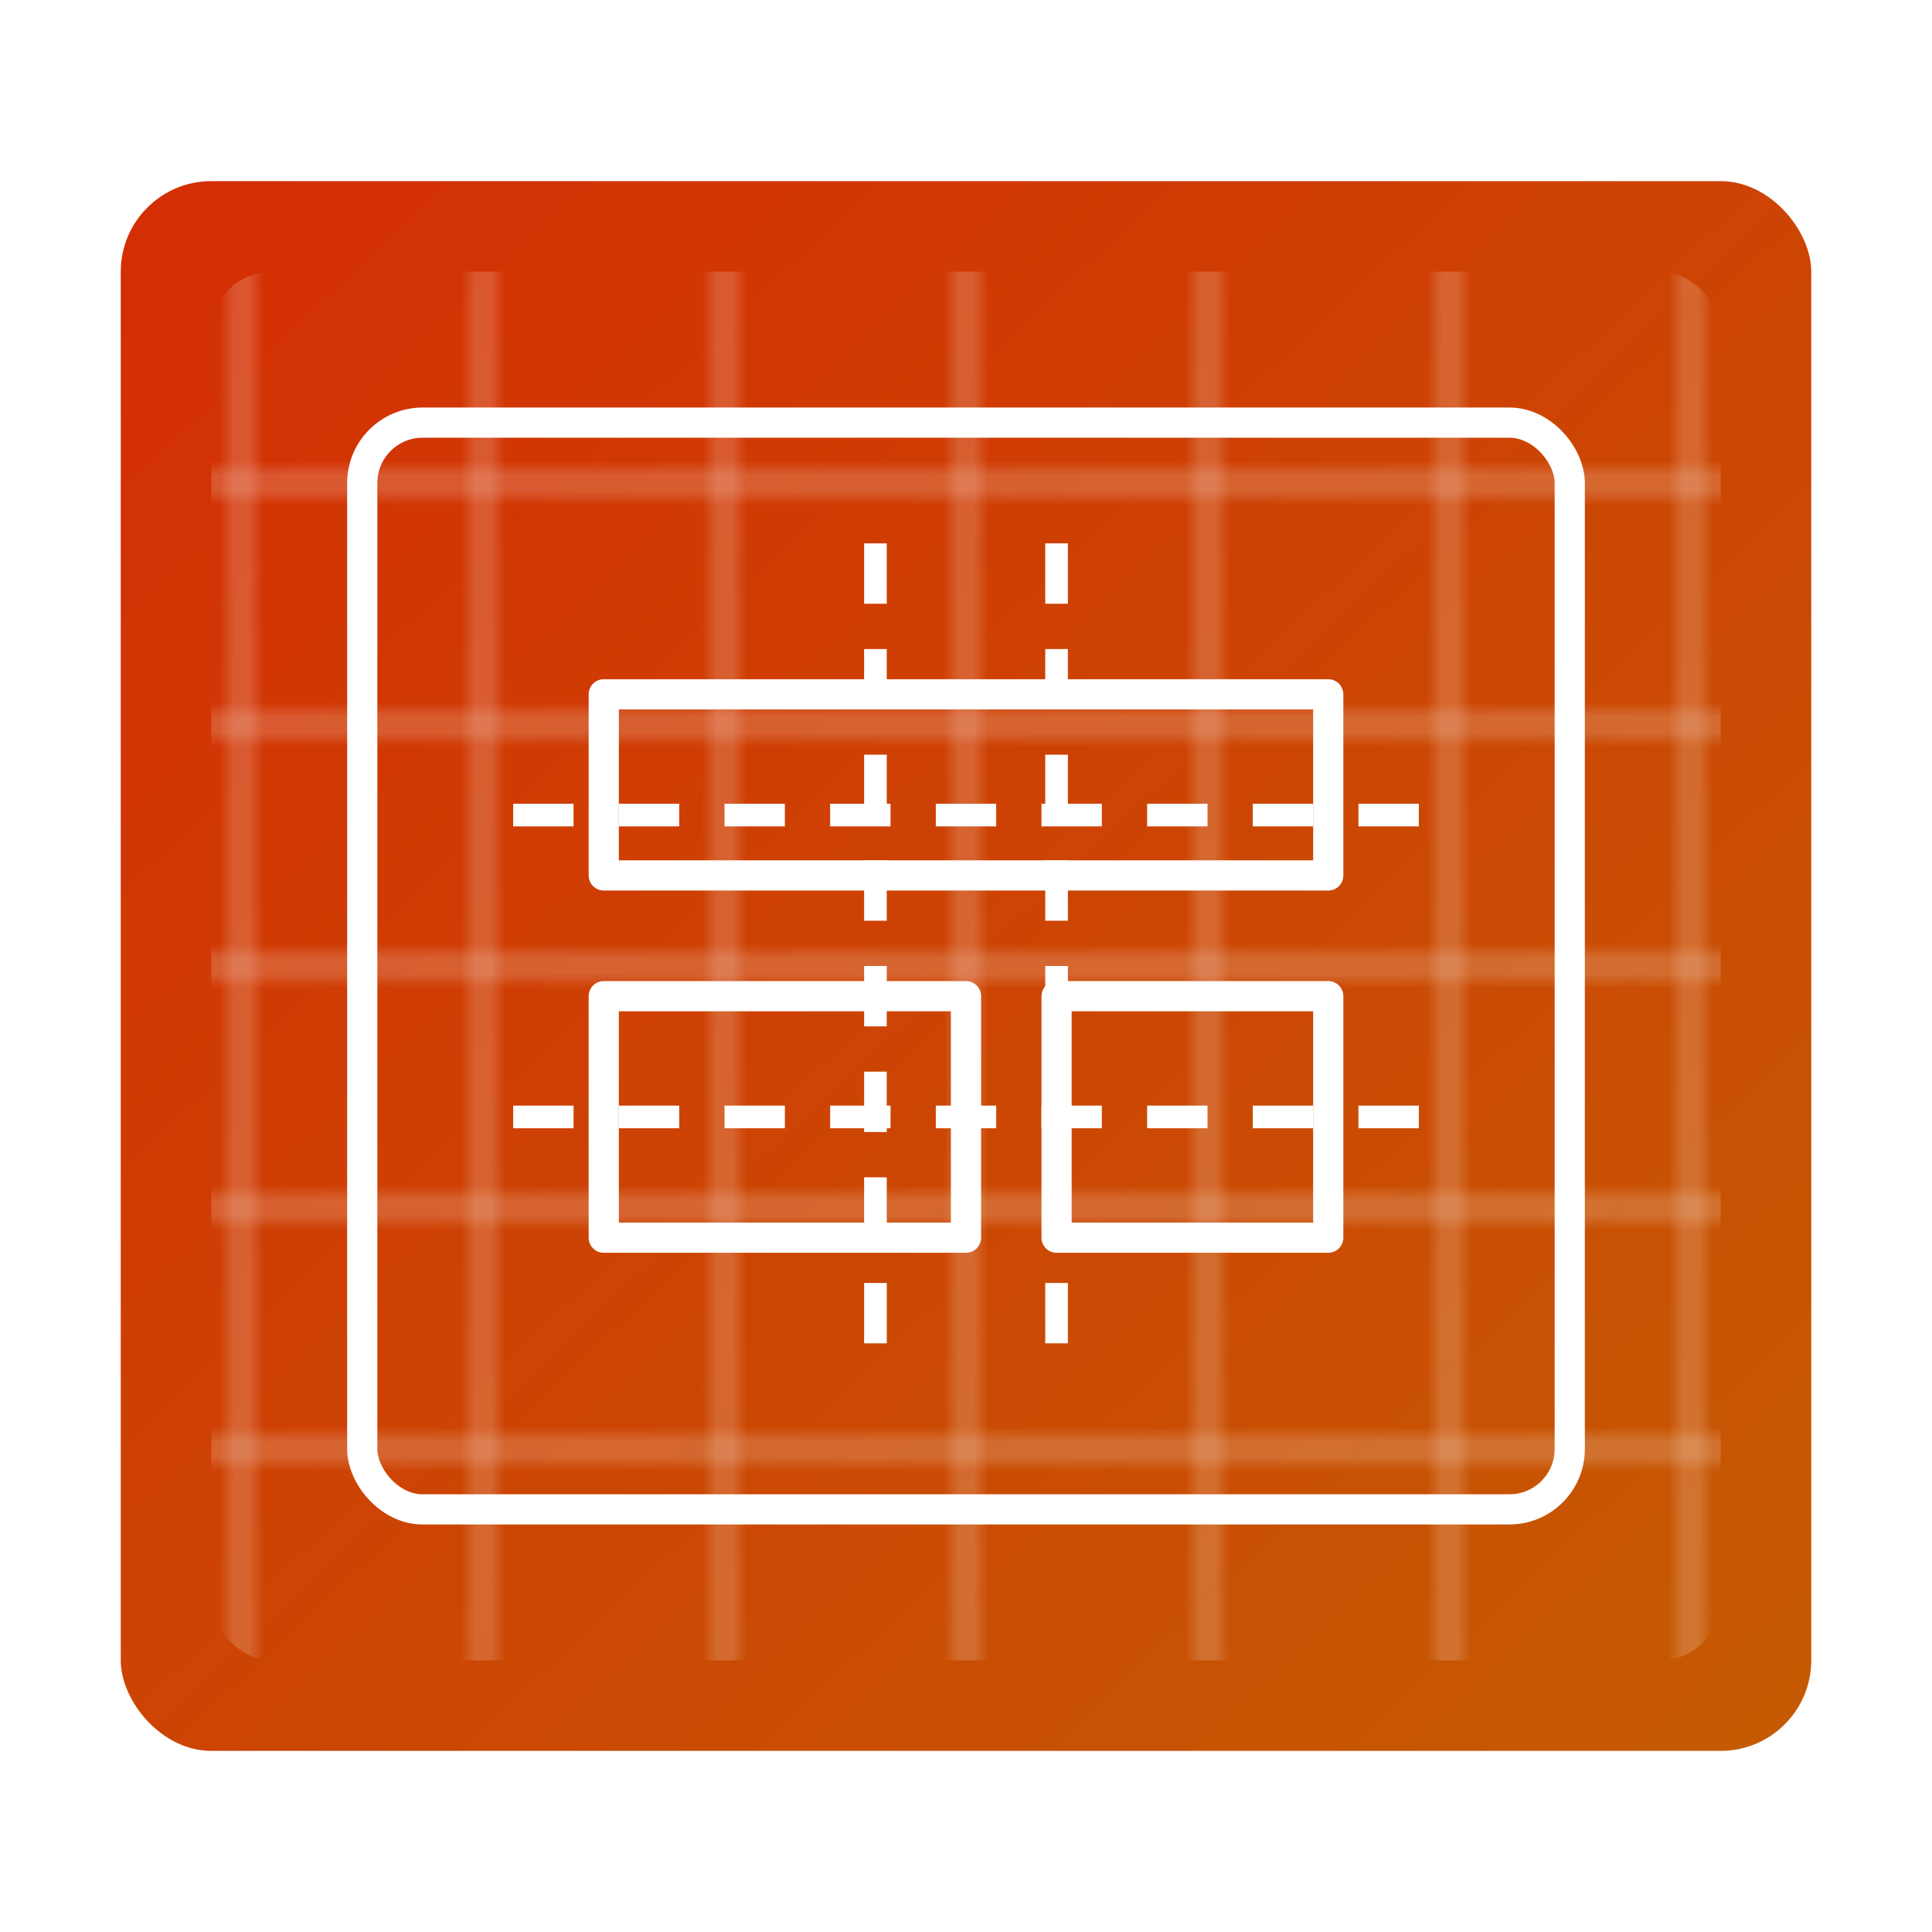
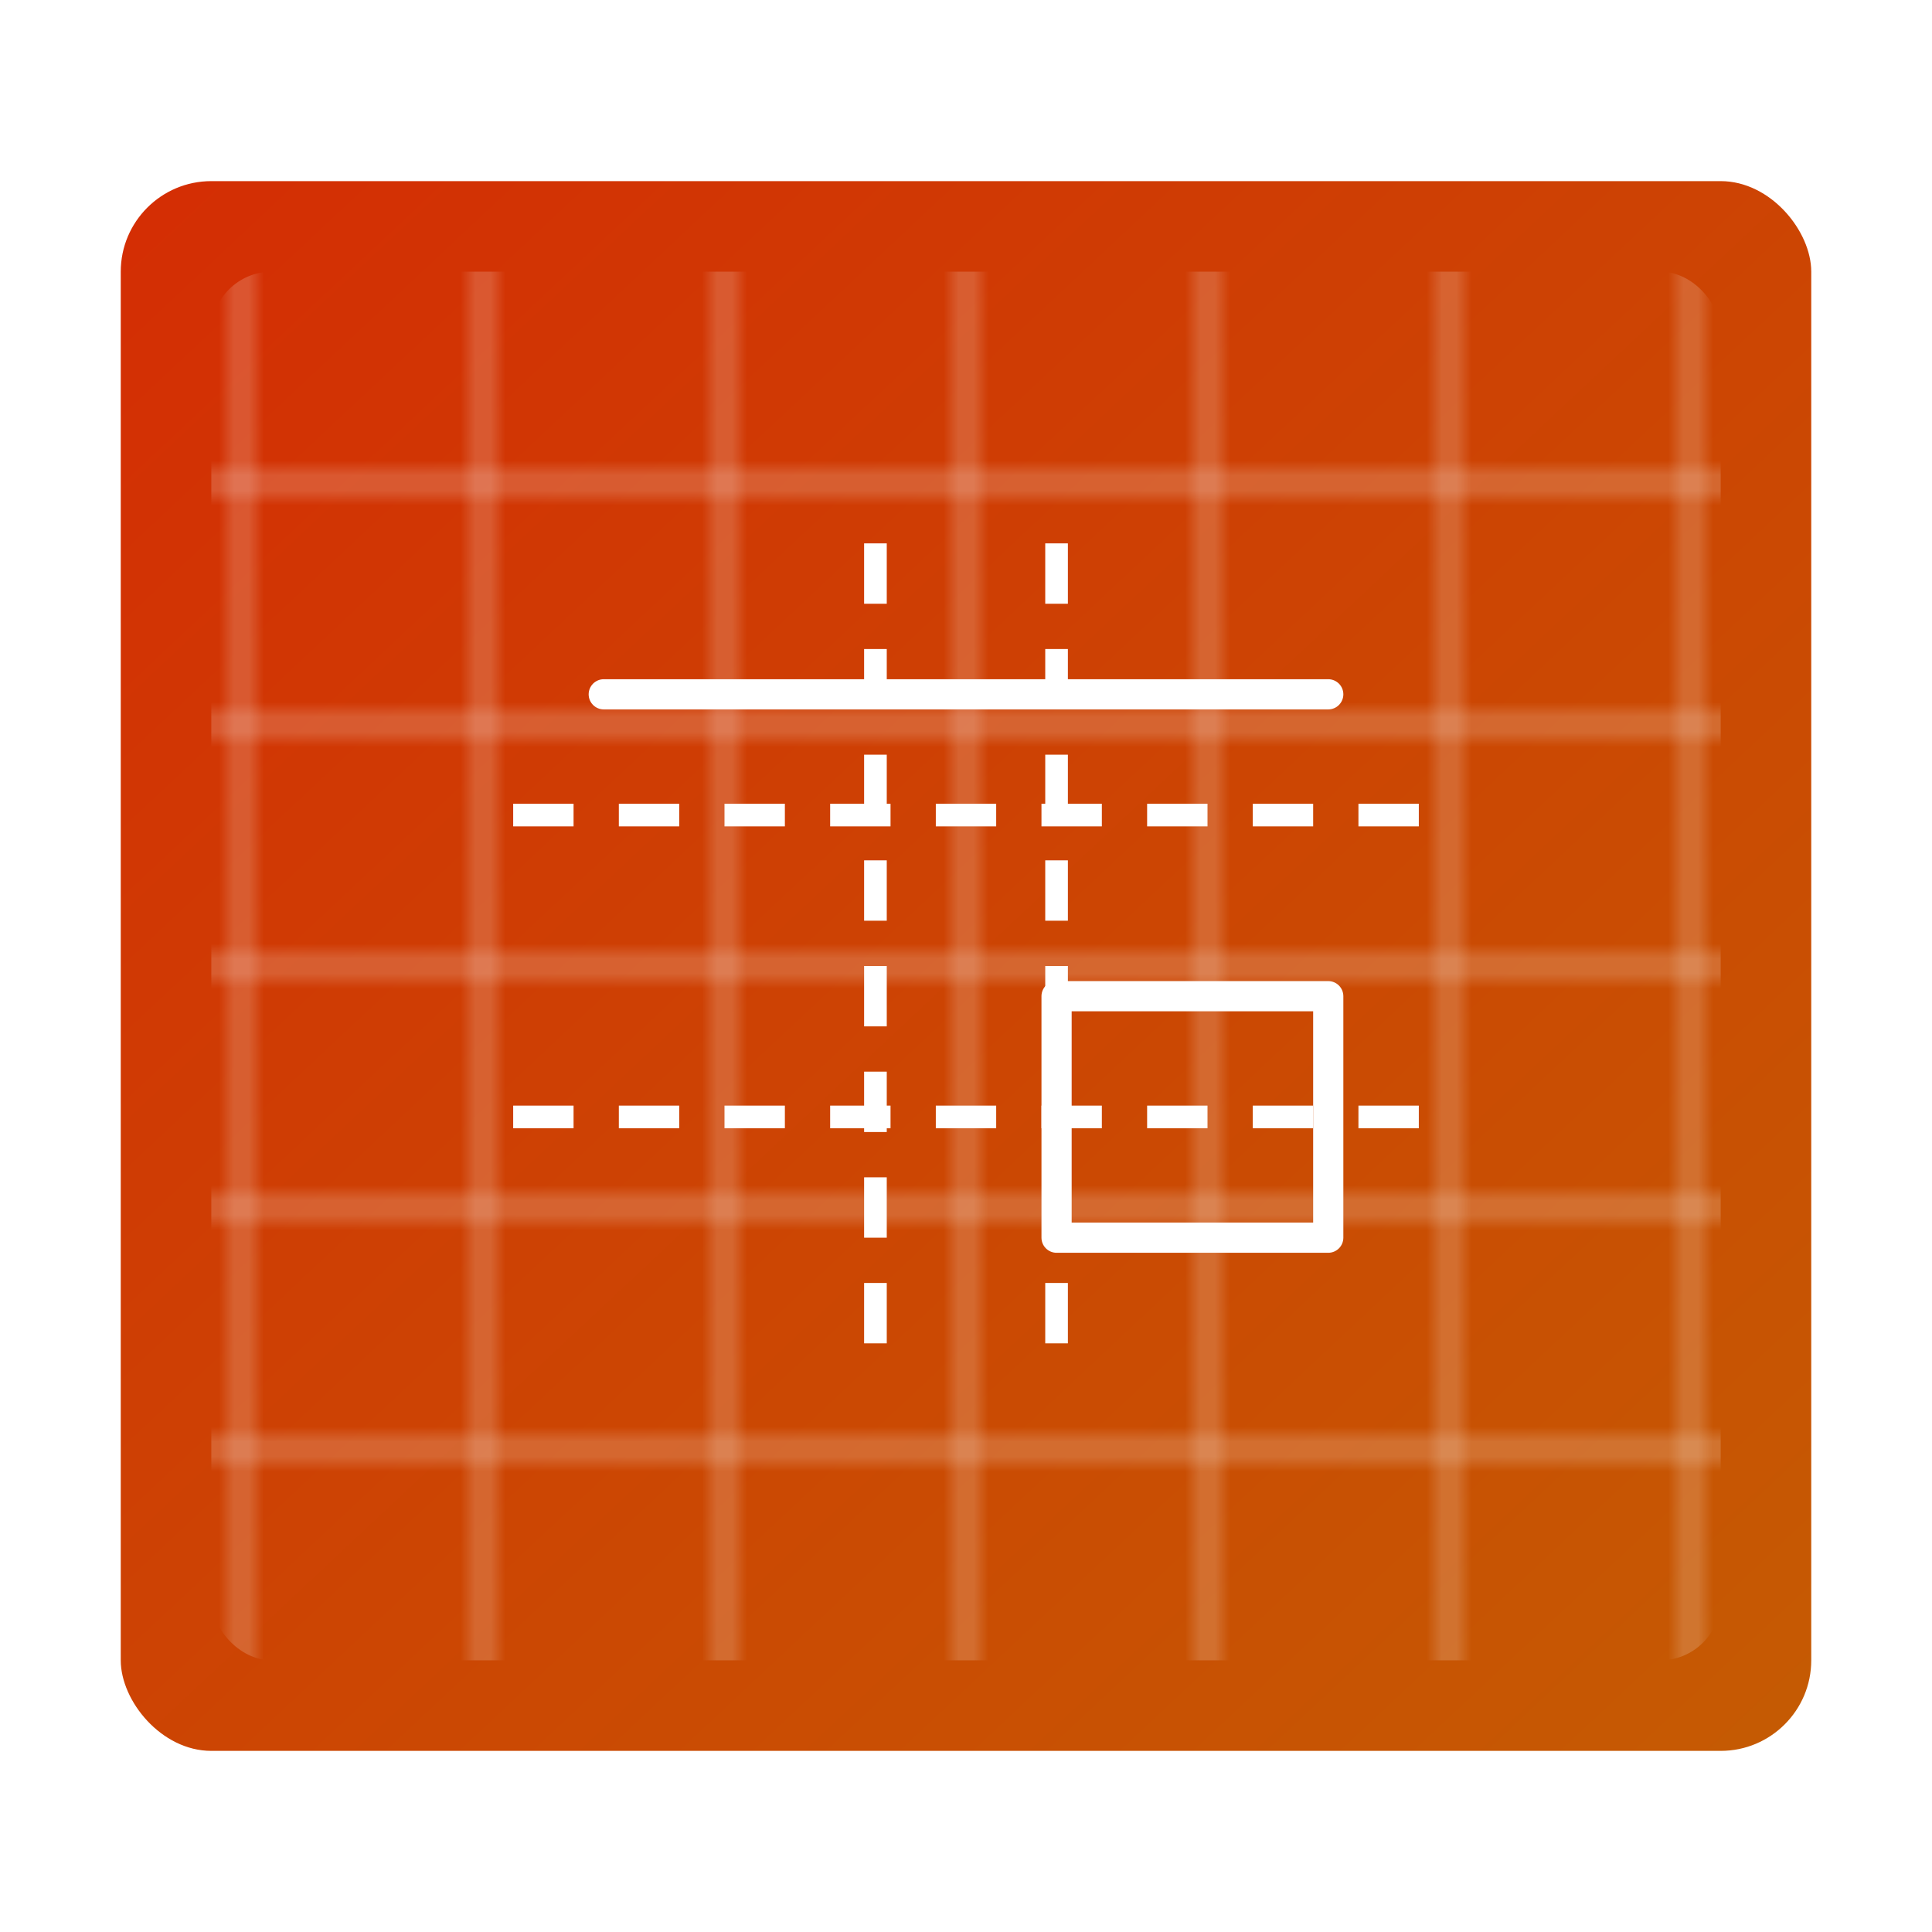
<svg xmlns="http://www.w3.org/2000/svg" width="128" height="128" viewBox="0 0 128 128">
  <defs>
    <linearGradient id="blueprint-gradient" x1="0%" y1="0%" x2="100%" y2="100%">
      <stop offset="0%" stop-color="#d42d04ff" />
      <stop offset="100%" stop-color="#c55b03ff" />
    </linearGradient>
    <pattern id="grid" width="16" height="16" patternUnits="userSpaceOnUse">
      <rect width="16" height="16" fill="none" stroke="#fff" stroke-width="0.5" />
    </pattern>
  </defs>
  <rect x="8" y="12" width="112" height="104" rx="6" fill="url(#blueprint-gradient)" />
  <rect x="14" y="18" width="100" height="92" rx="4" fill="url(#grid)" opacity="0.7" />
-   <rect x="24" y="28" width="80" height="72" rx="4" fill="none" stroke="#fff" stroke-width="2" />
-   <path d="M40 46h48v12H40z" fill="none" stroke="#fff" stroke-width="2" stroke-linejoin="round" />
-   <path d="M40 66h24v16H40z" fill="none" stroke="#fff" stroke-width="2" stroke-linejoin="round" />
+   <path d="M40 46h48H40z" fill="none" stroke="#fff" stroke-width="2" stroke-linejoin="round" />
  <path d="M70 66h18v16H70z" fill="none" stroke="#fff" stroke-width="2" stroke-linejoin="round" />
  <path d="M58 36v56M70 36v56" stroke="#fff" stroke-width="1.5" stroke-dasharray="4 3" />
  <path d="M34 54h60M34 74h60" stroke="#fff" stroke-width="1.5" stroke-dasharray="4 3" />
</svg>